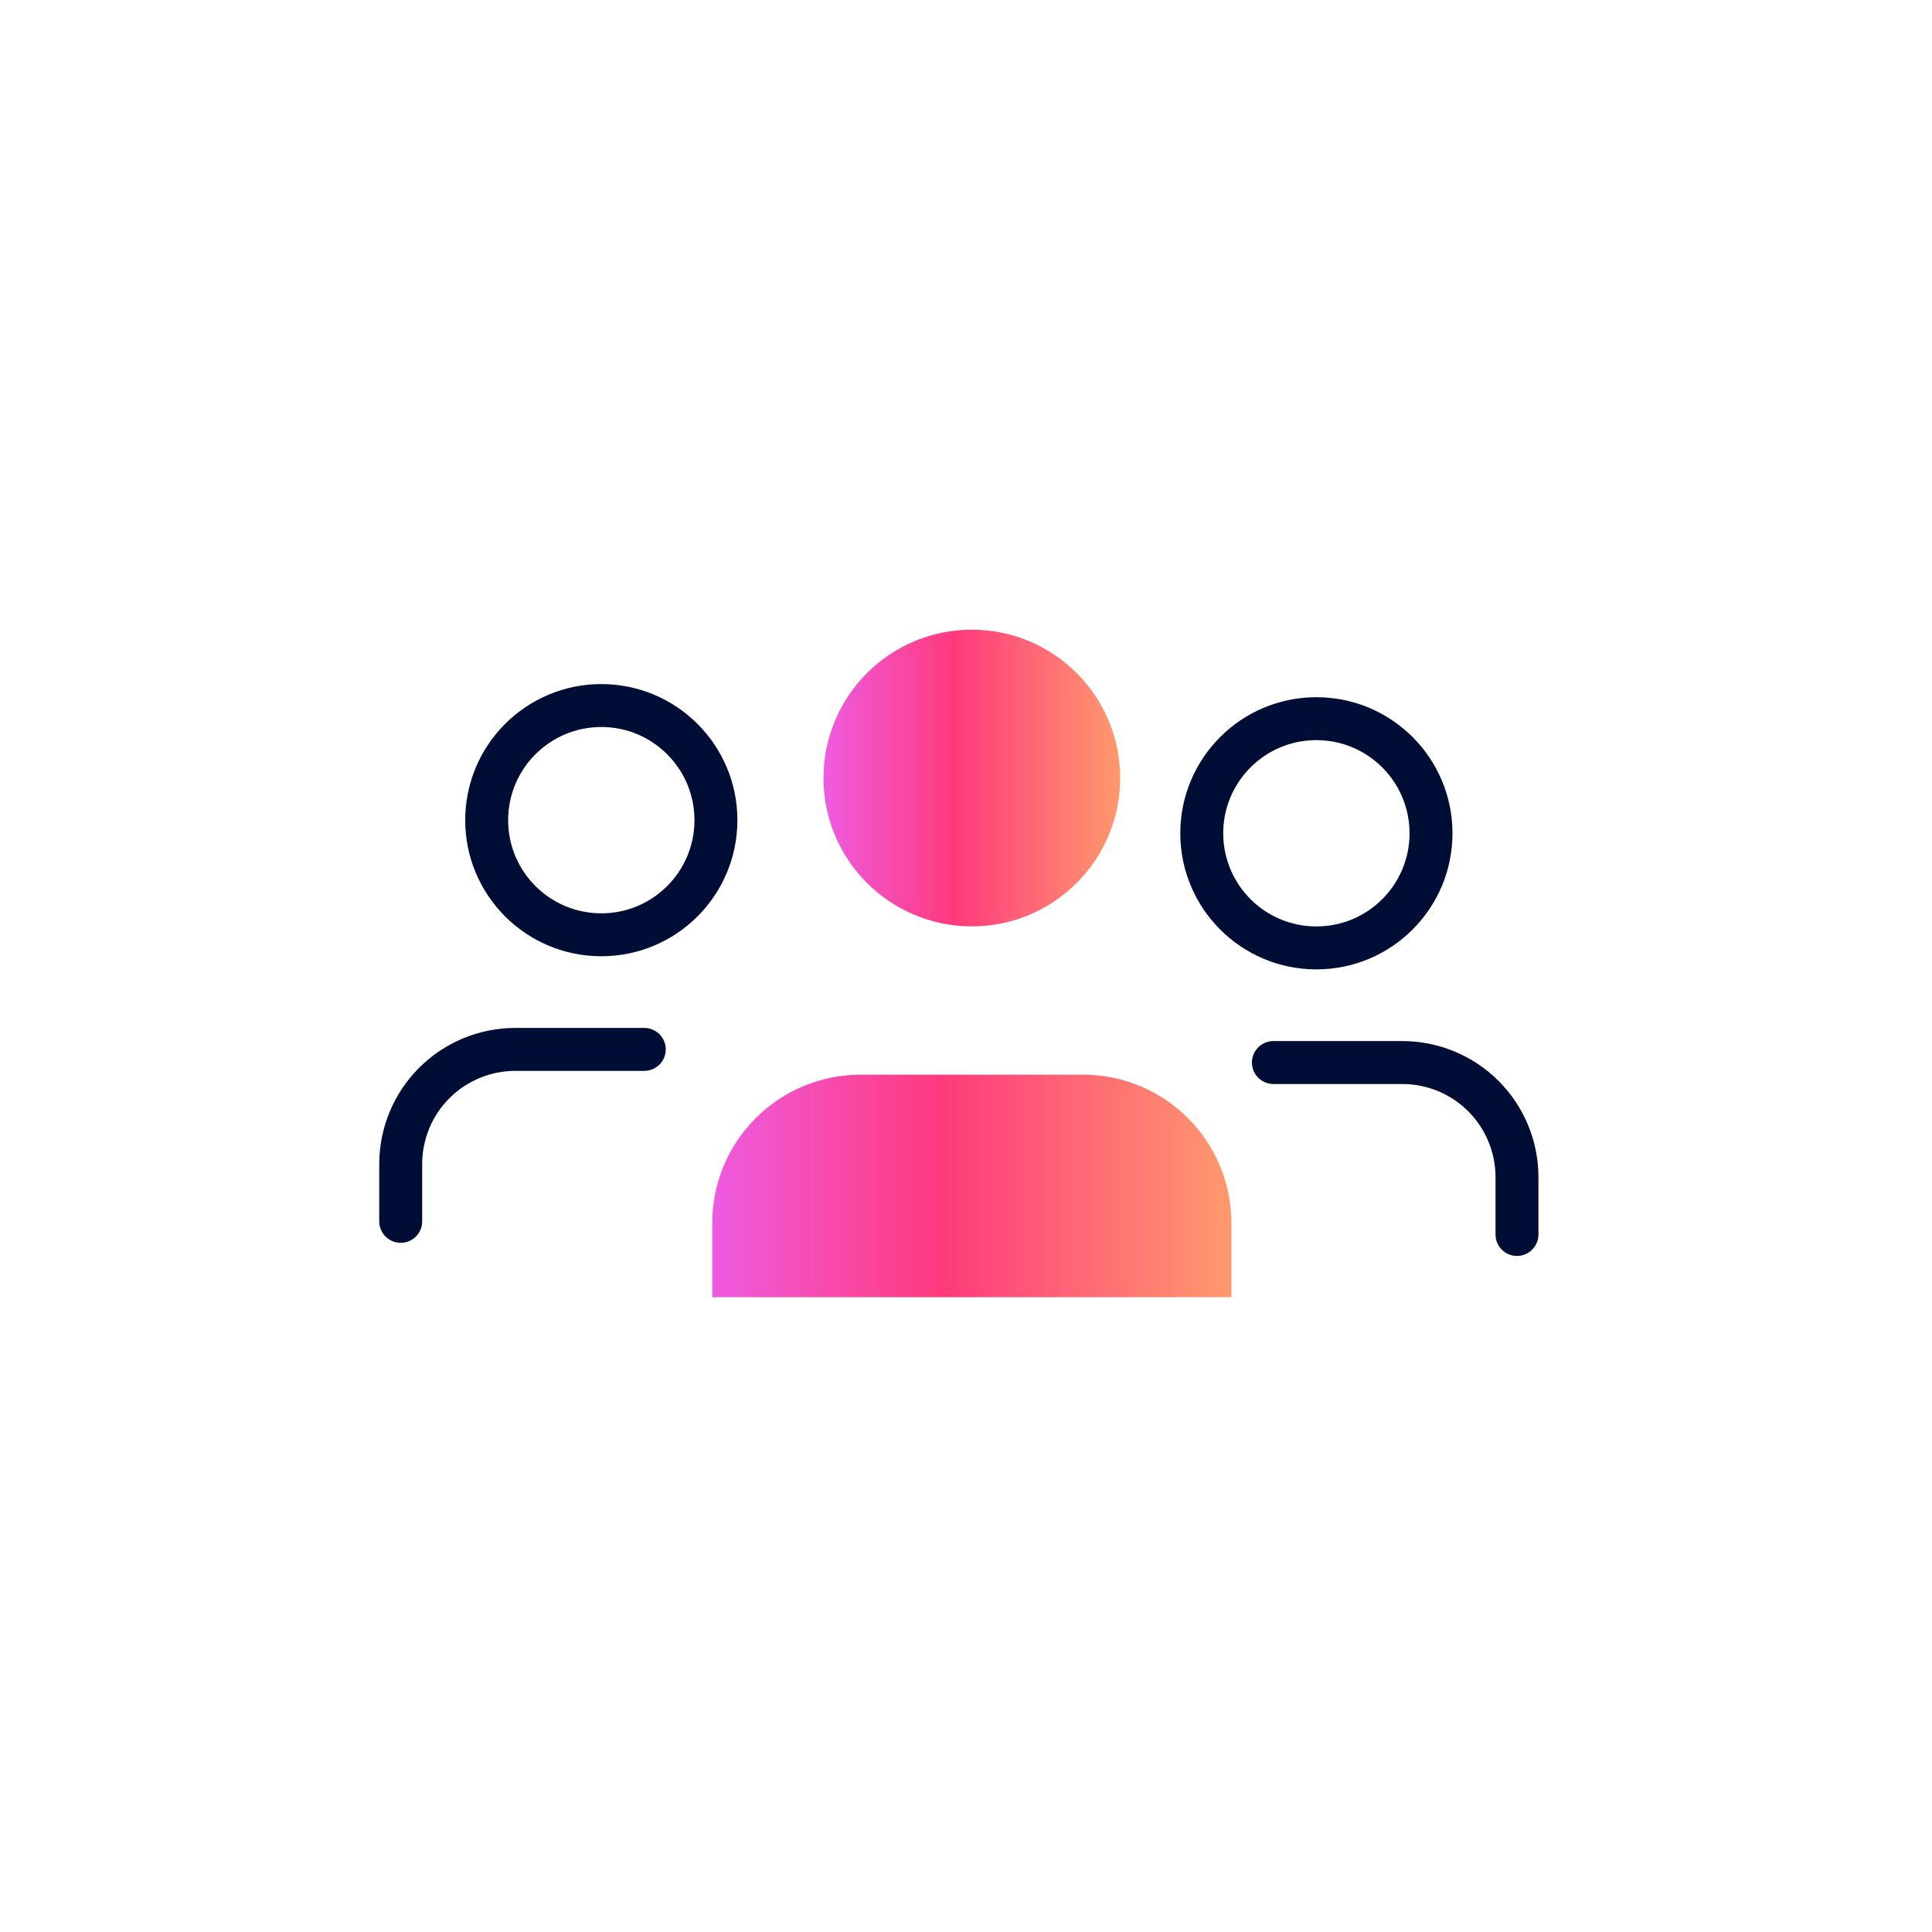
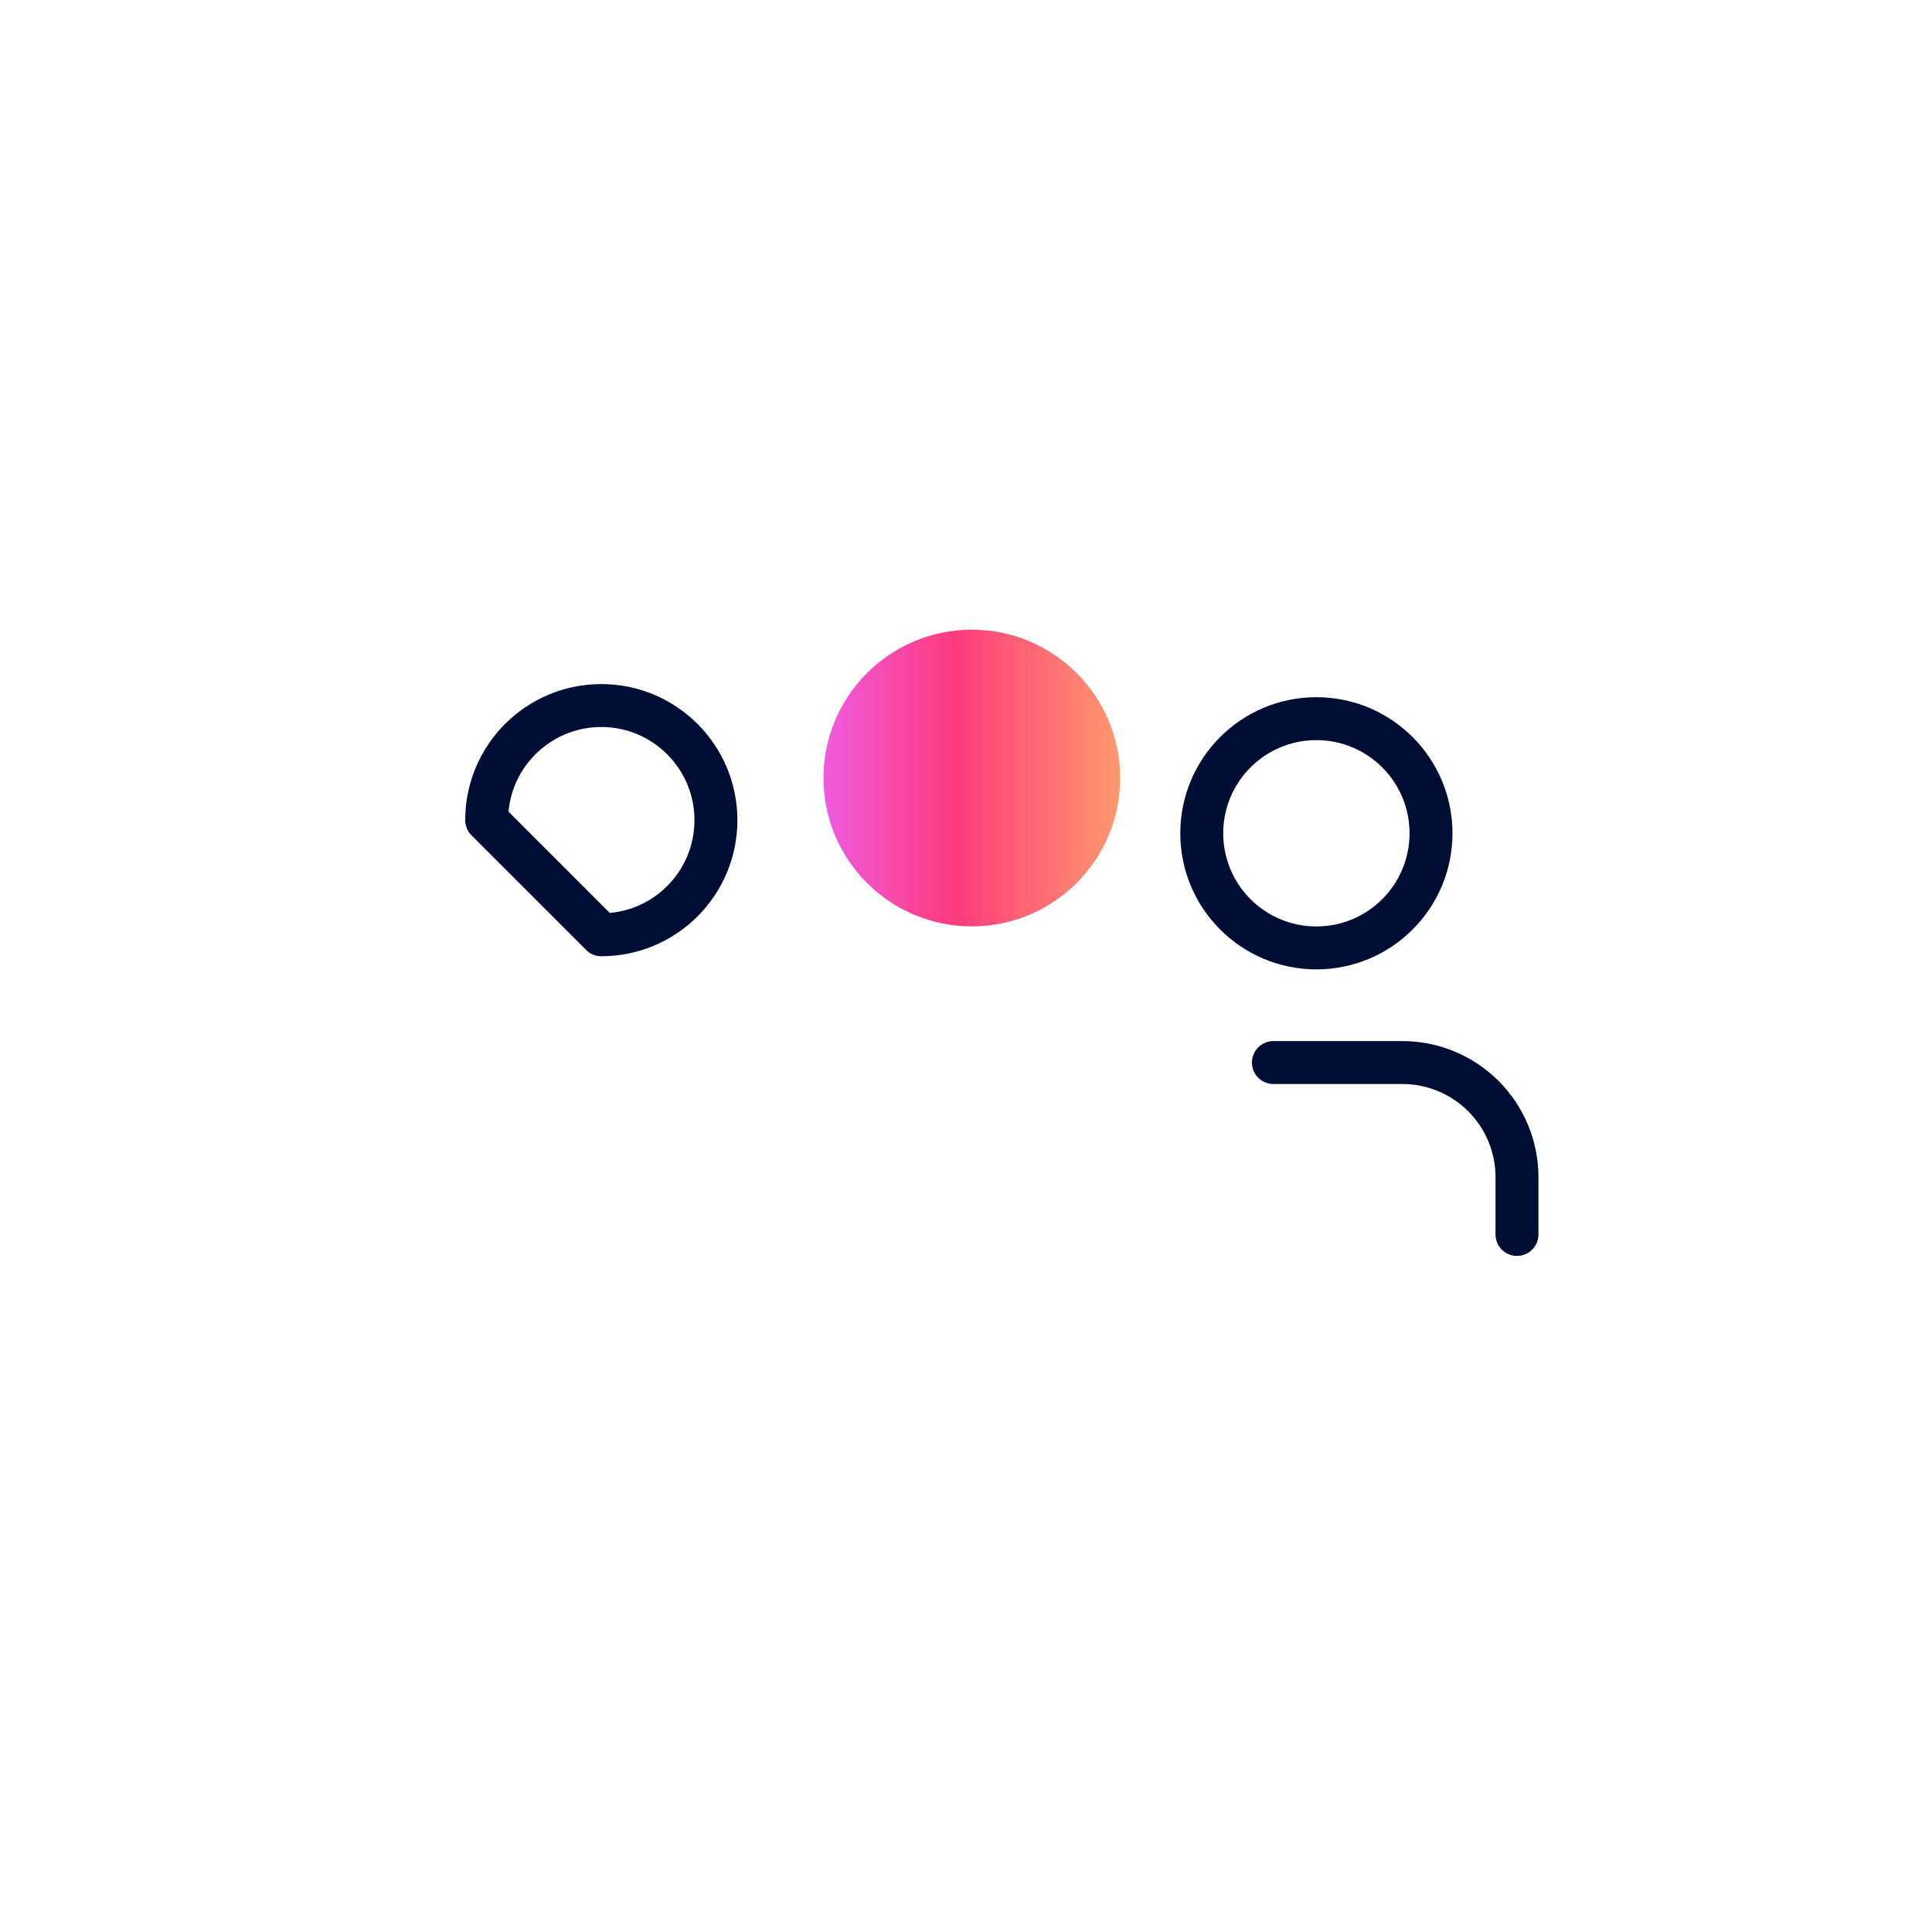
<svg xmlns="http://www.w3.org/2000/svg" width="135" height="135" viewBox="0 0 135 135" fill="none">
-   <path d="M86.047 90.643V85.46C86.047 82.711 84.955 80.075 83.011 78.131C81.067 76.187 78.431 75.095 75.682 75.095H60.133C57.384 75.095 54.748 76.187 52.804 78.131C50.86 80.075 49.768 82.711 49.768 85.46V90.643" fill="url(#paint0_linear_9103_4265)" />
  <path d="M67.908 64.731C73.633 64.731 78.273 60.09 78.273 54.365C78.273 48.641 73.633 44 67.908 44C62.183 44 57.542 48.641 57.542 54.365C57.542 60.09 62.183 64.731 67.908 64.731Z" fill="url(#paint1_linear_9103_4265)" />
-   <path d="M45.02 73.328H36.01C33.885 73.328 31.848 74.172 30.346 75.674C28.844 77.176 28 79.213 28 81.338V85.343" stroke="#000E36" stroke-width="3" stroke-linecap="round" stroke-linejoin="round" />
-   <path d="M42.017 65.319C46.441 65.319 50.026 61.733 50.026 57.309C50.026 52.886 46.441 49.3 42.017 49.3C37.593 49.3 34.007 52.886 34.007 57.309C34.007 61.733 37.593 65.319 42.017 65.319Z" stroke="#000E36" stroke-width="3" stroke-linecap="round" stroke-linejoin="round" />
+   <path d="M42.017 65.319C46.441 65.319 50.026 61.733 50.026 57.309C50.026 52.886 46.441 49.3 42.017 49.3C37.593 49.3 34.007 52.886 34.007 57.309Z" stroke="#000E36" stroke-width="3" stroke-linecap="round" stroke-linejoin="round" />
  <path d="M88.98 74.246H97.99C100.115 74.246 102.152 75.09 103.654 76.592C105.156 78.094 106 80.131 106 82.256V86.26" stroke="#000E36" stroke-width="3" stroke-linecap="round" stroke-linejoin="round" />
  <path d="M91.983 66.236C87.559 66.236 83.974 62.65 83.974 58.226C83.974 53.803 87.559 50.217 91.983 50.217C96.407 50.217 99.993 53.803 99.993 58.226C99.993 62.65 96.407 66.236 91.983 66.236Z" stroke="#000E36" stroke-width="3" stroke-linecap="round" stroke-linejoin="round" />
  <defs>
    <linearGradient id="paint0_linear_9103_4265" x1="49.768" y1="82.869" x2="86.047" y2="82.869" gradientUnits="userSpaceOnUse">
      <stop stop-color="#EE5BE0" />
      <stop offset="0.442" stop-color="#FE3A7C" />
      <stop offset="1" stop-color="#FF996D" />
    </linearGradient>
    <linearGradient id="paint1_linear_9103_4265" x1="57.542" y1="54.365" x2="78.273" y2="54.365" gradientUnits="userSpaceOnUse">
      <stop stop-color="#EE5BE0" />
      <stop offset="0.442" stop-color="#FE3A7C" />
      <stop offset="1" stop-color="#FF996D" />
    </linearGradient>
  </defs>
</svg>